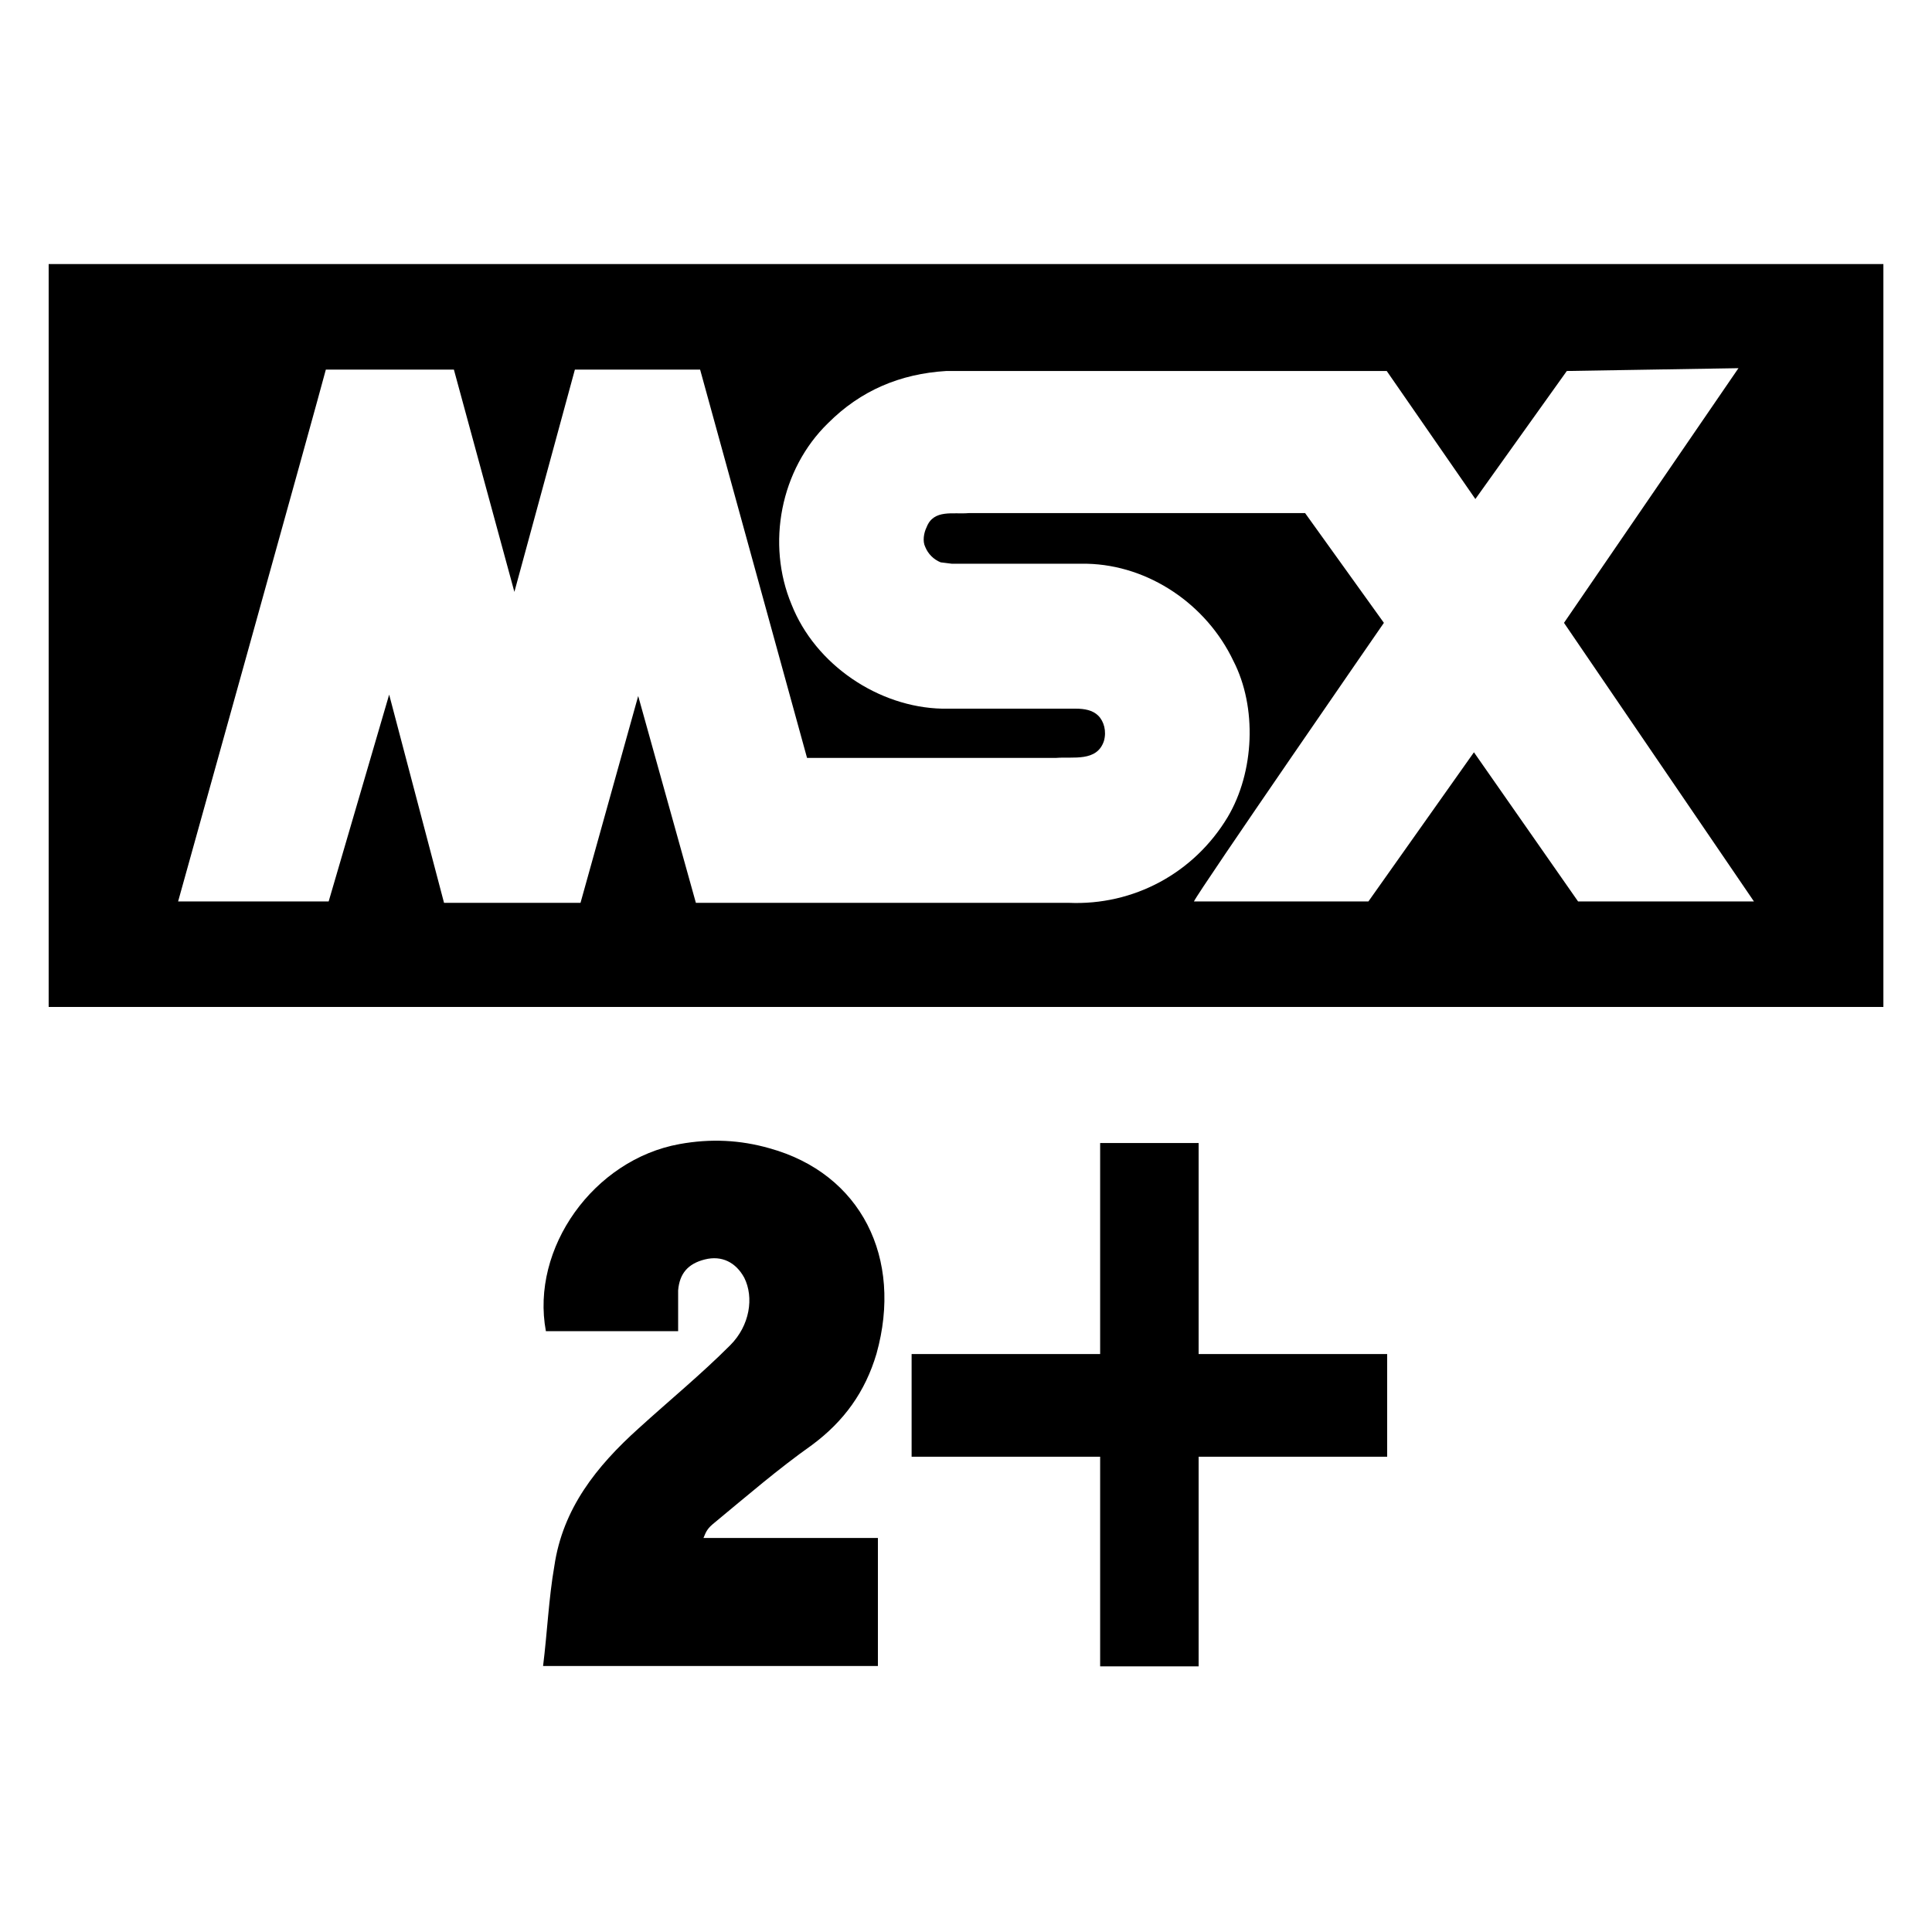
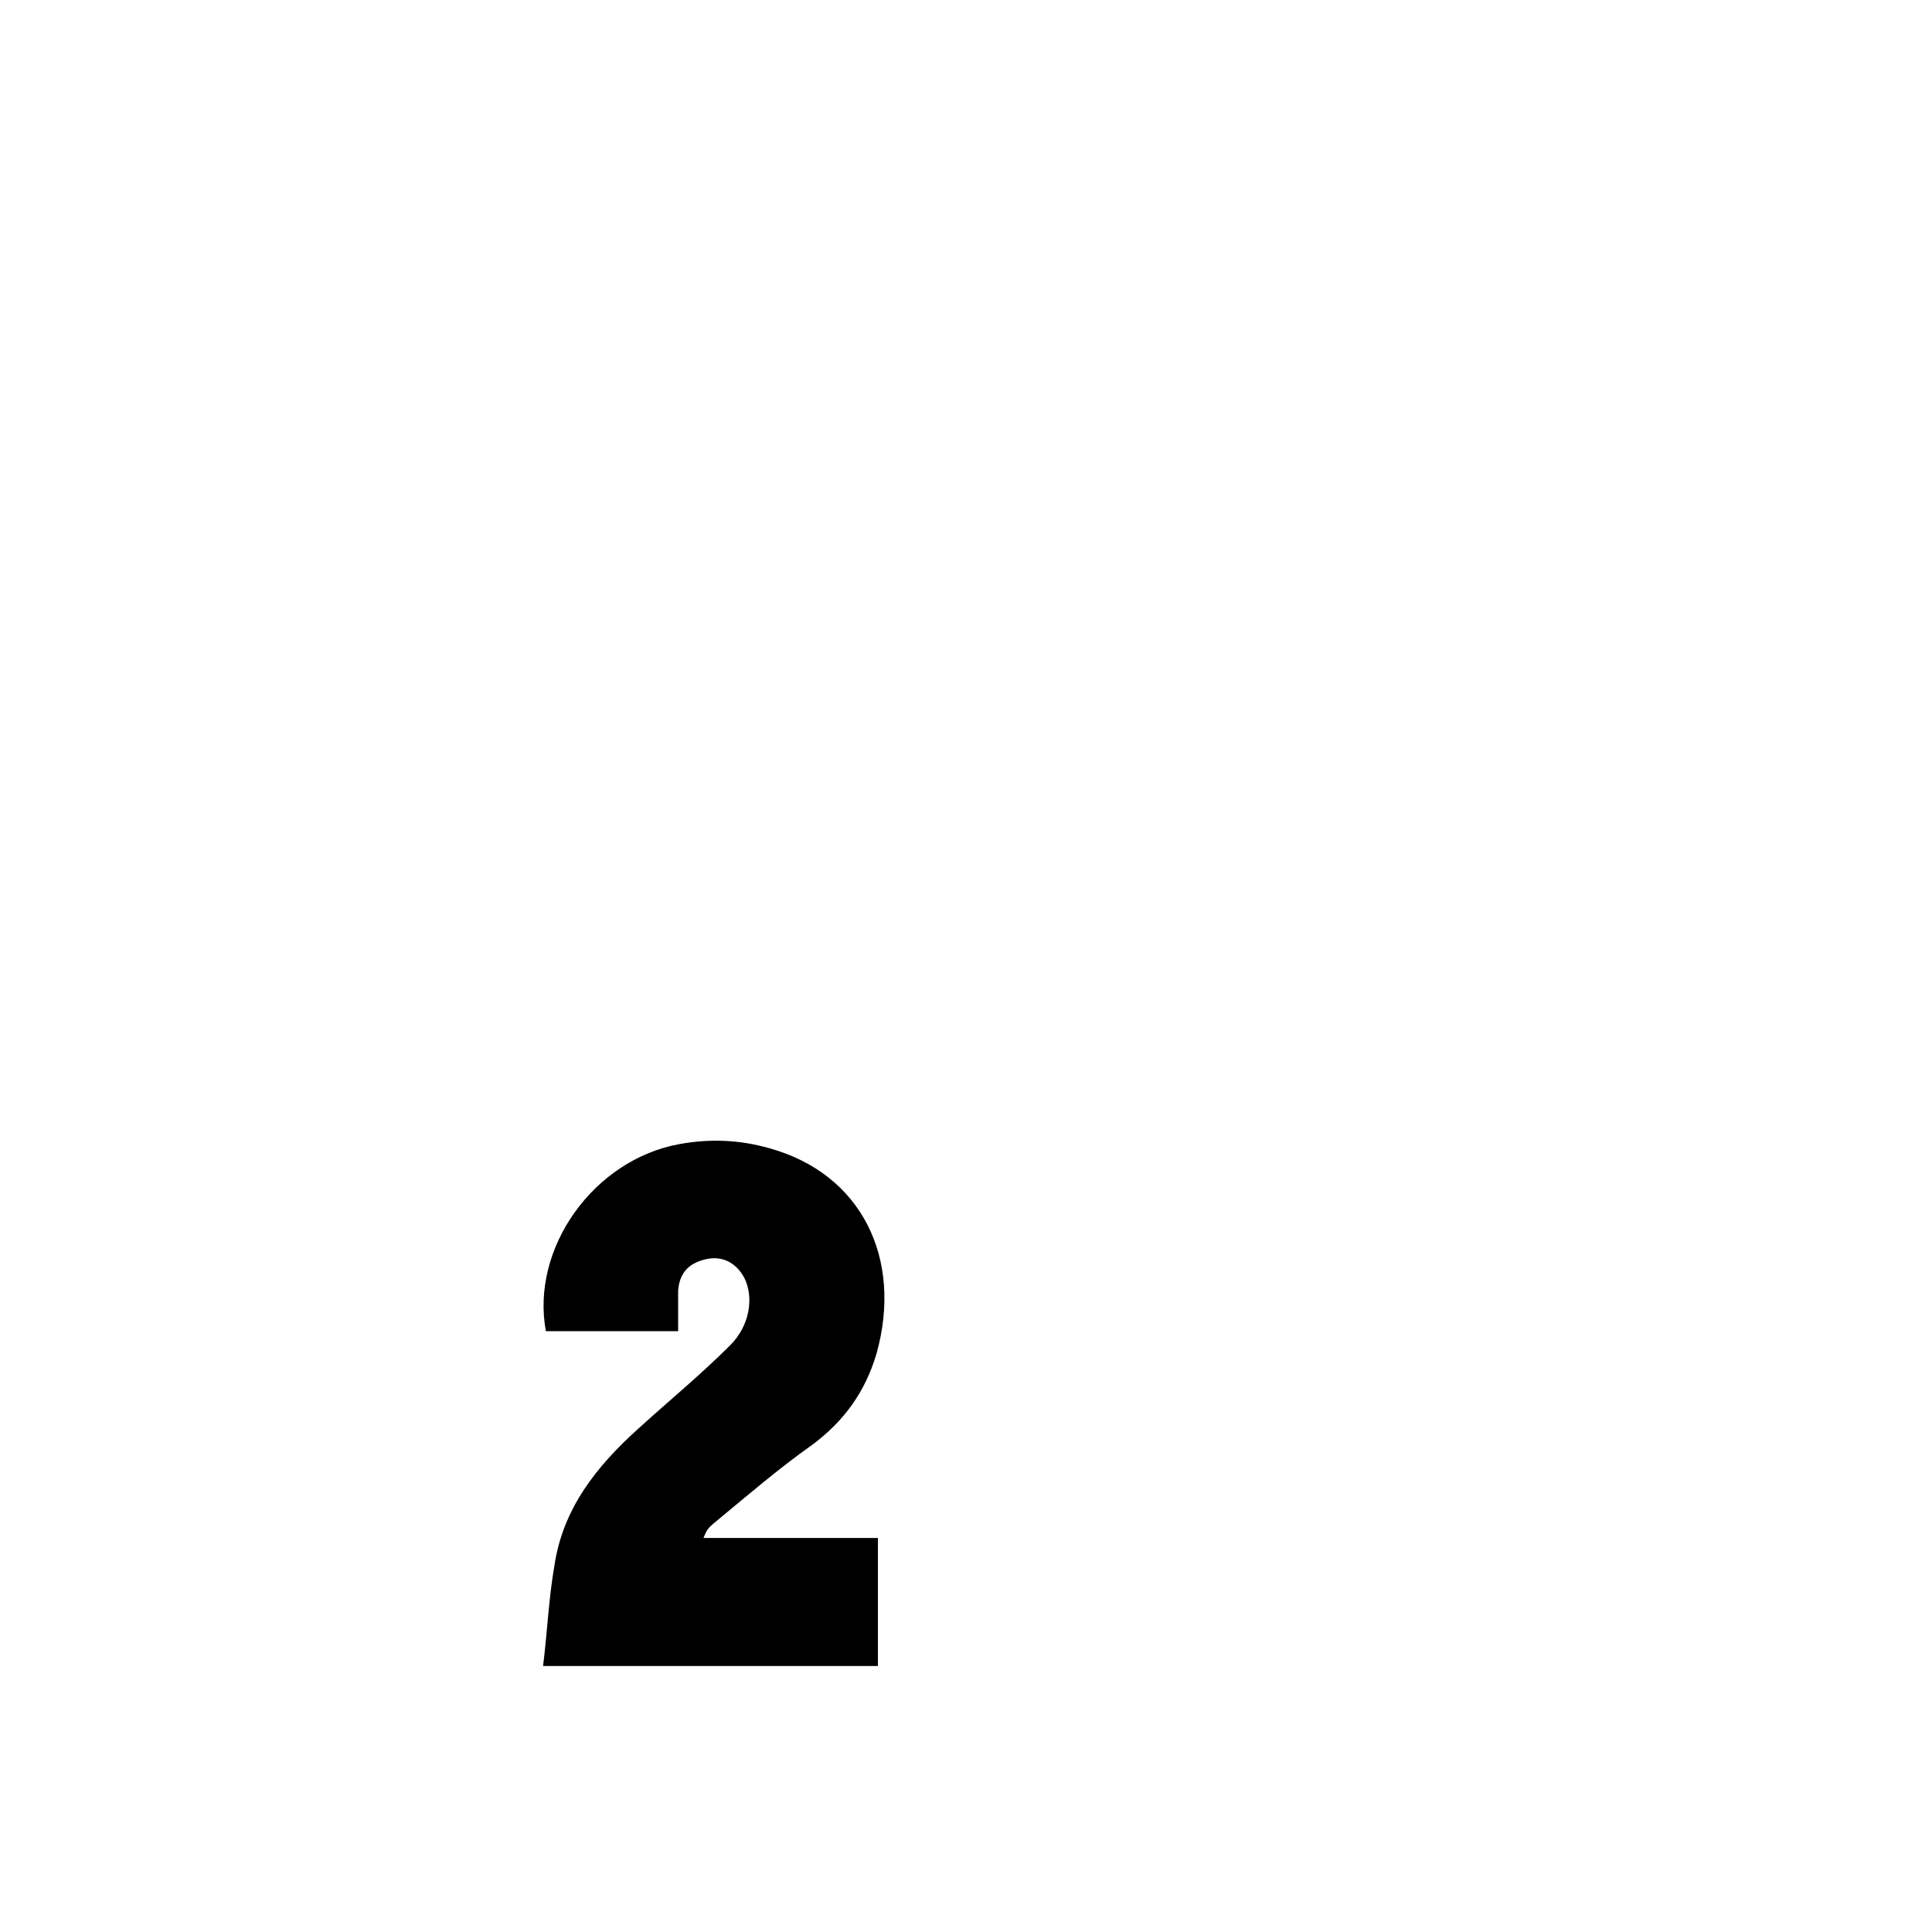
<svg xmlns="http://www.w3.org/2000/svg" xmlns:ns1="http://sodipodi.sourceforge.net/DTD/sodipodi-0.dtd" xmlns:ns2="http://www.inkscape.org/namespaces/inkscape" version="1.1" id="Layer_1" x="0px" y="0px" viewBox="-227 370.2 512 512" xml:space="preserve" ns1:docname="MSX2_Plus_logo.svg" width="512" height="512" ns2:version="1.2.2 (b0a8486541, 2022-12-01)" ns2:export-filename="MSX2_Plus_logo.png" ns2:export-xdpi="96" ns2:export-ydpi="96">
  <defs id="defs21" />
  <ns1:namedview id="namedview19" pagecolor="#ffffff" bordercolor="#666666" borderopacity="1.0" ns2:showpageshadow="2" ns2:pageopacity="1" ns2:pagecheckerboard="0" ns2:deskcolor="#c9c9c9" showgrid="false" ns2:zoom="1.1276976" ns2:cx="-82.025538" ns2:cy="77.591725" ns2:window-width="2560" ns2:window-height="1376" ns2:window-x="1280" ns2:window-y="0" ns2:window-maximized="1" ns2:current-layer="Layer_1" ns2:lockguides="false" />
  <style type="text/css" id="style2">
	.st0{fill:#FFFFFF;}
</style>
-   <rect style="fill:#ffffff;stroke:none;stroke-width:2.517" id="rect1183" width="512" height="512" x="-227" y="370.2" />
  <g id="g905" transform="matrix(0.97,0,0,0.97,0.862,8.908)">
    <g id="g10" transform="matrix(3.844,0,0,3.844,650.974,-978.44)">
      <g id="g8">
-         <rect x="-227" y="370.2" width="130.4" height="52.8" id="rect4" />
-         <path class="st0" d="m -106.9,377.6 -12.4,18.1 13.5,19.8 h -12.5 l -7.4,-10.6 -7.5,10.6 h -12.4 c 0.3,-0.7 13.5,-19.8 13.5,-19.8 l -5.6,-7.8 h -23.9 c -1.1,0.1 -2.5,-0.3 -3,1 -0.2,0.4 -0.3,1 -0.1,1.4 0.2,0.5 0.6,0.9 1.1,1.1 l 0.8,0.1 h 9.6 c 4.4,0.1 8.5,2.9 10.4,6.9 1.7,3.3 1.5,7.9 -0.4,11.1 -2.4,4 -6.7,6.3 -11.3,6.1 H -181 c 0,0 -4.1,-14.7 -4.1,-14.7 l -4.1,14.7 h -9.7 l -3.9,-14.8 -4.3,14.7 h -10.7 c 0,0 9.9,-35.5 10.5,-37.8 h 9.1 l 4.3,15.8 4.3,-15.8 h 8.9 l 7.6,27.6 h 17.7 c 1.2,-0.1 2.9,0.3 3.4,-1.2 0.2,-0.7 0,-1.4 -0.4,-1.8 -0.4,-0.4 -1,-0.5 -1.6,-0.5 h -9.5 c -4.5,-0.1 -9,-3.1 -10.7,-7.4 -1.8,-4.3 -0.8,-9.6 2.6,-12.9 2.3,-2.3 5.1,-3.5 8.4,-3.7 h 31.3 l 6.3,9.1 6.5,-9.1 z" id="path6" />
-       </g>
+         </g>
    </g>
    <g id="g877" transform="matrix(1.475,0,0,1.475,-268.259,-197.482)">
      <path d="m 123.201,694.994 c 0.782,-6.254 1.042,-12.508 2.085,-18.502 1.564,-10.684 7.818,-18.501 15.635,-25.537 5.733,-5.212 11.466,-9.902 16.938,-15.374 3.648,-3.648 4.43,-8.86 2.606,-12.508 -1.563,-2.866 -4.169,-4.169 -7.296,-3.388 -3.127,0.782 -4.691,2.606 -4.951,5.733 0,2.606 0,4.951 0,7.557 -8.339,0 -16.417,0 -24.495,0 -2.866,-15.374 8.86,-31.791 24.756,-34.658 5.733,-1.042 11.205,-0.782 16.677,0.782 16.938,4.691 24.756,20.326 19.804,38.045 -2.085,7.036 -5.993,12.508 -11.987,16.938 -6.254,4.43 -11.987,9.381 -17.98,14.332 -1.303,1.042 -1.563,1.563 -2.085,2.866 11.205,0 21.107,0 32.312,0 0,8.078 0,15.896 0,23.713 -20.847,0 -41.433,0 -62.019,0 z" id="path12" style="stroke-width:2.606" />
      <g id="g16" transform="matrix(2.606,0,0,2.606,369.714,-407.278)">
-         <path d="M -34.5,408.1 H -48 V 423 h -7 v -14.9 h -13.4 v -7.3 H -55 v -15 h 7 v 15 h 13.4 v 7.3 z" id="path14" />
-       </g>
+         </g>
    </g>
  </g>
</svg>